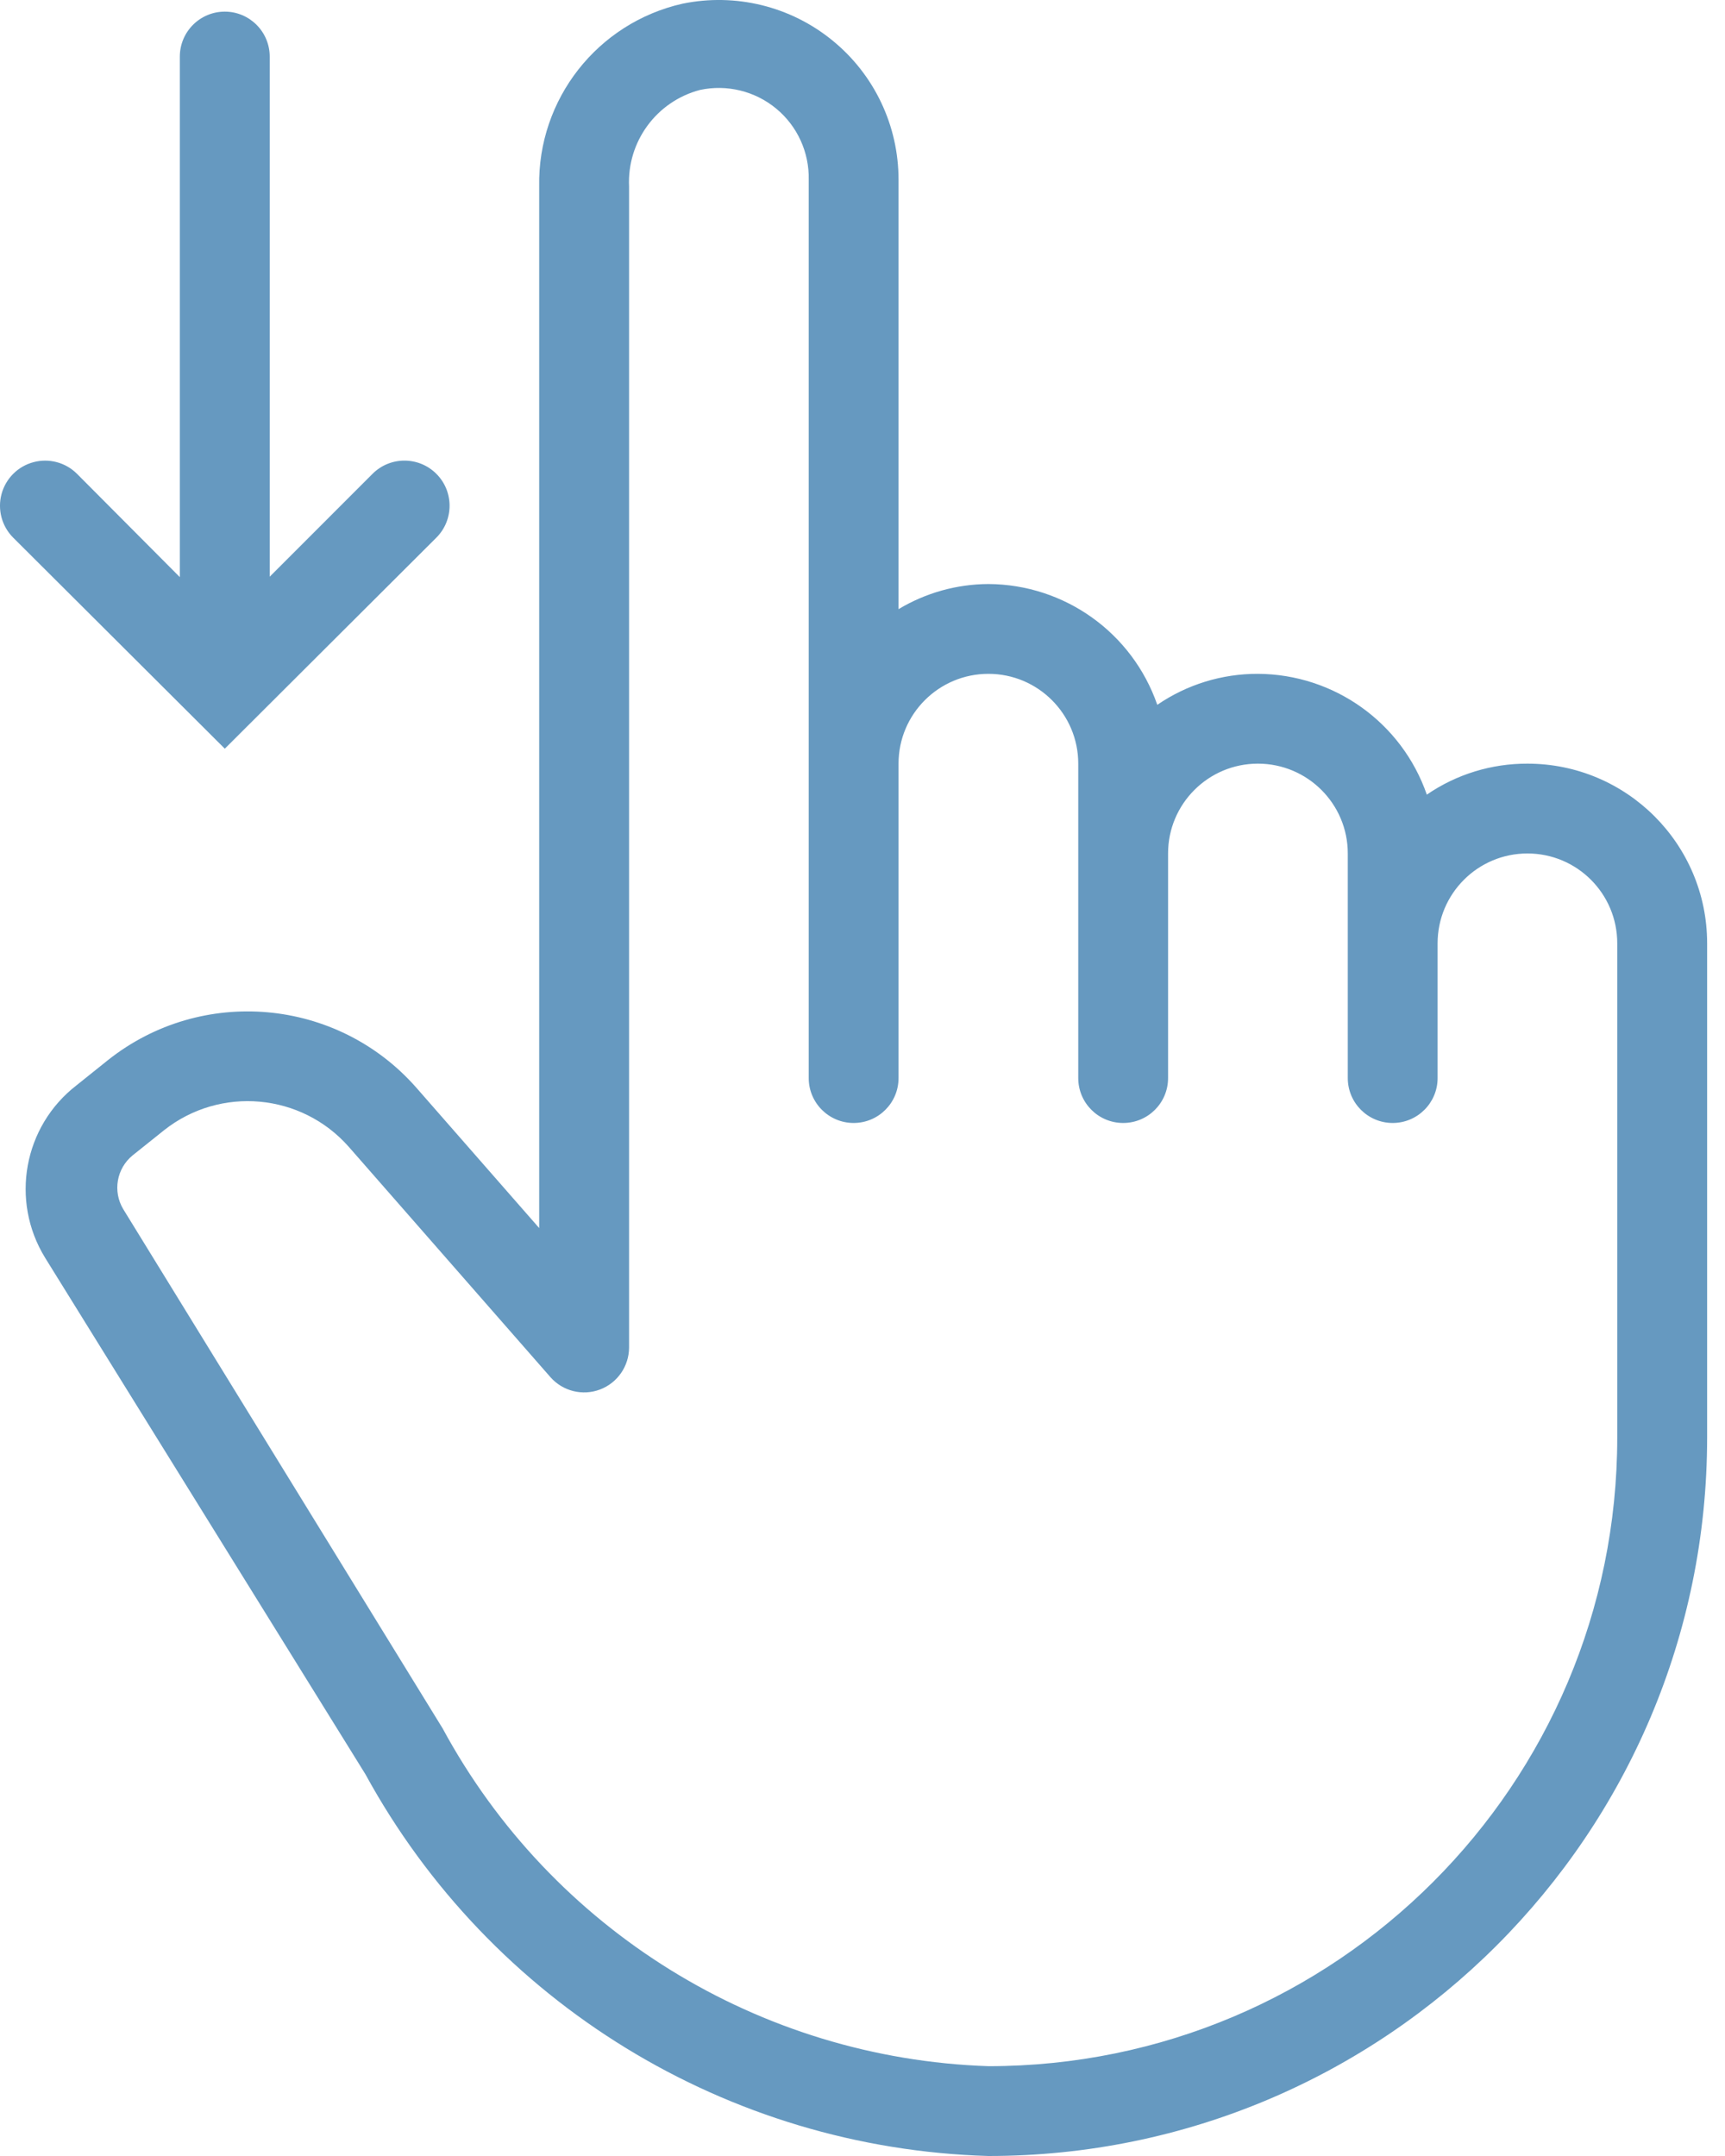
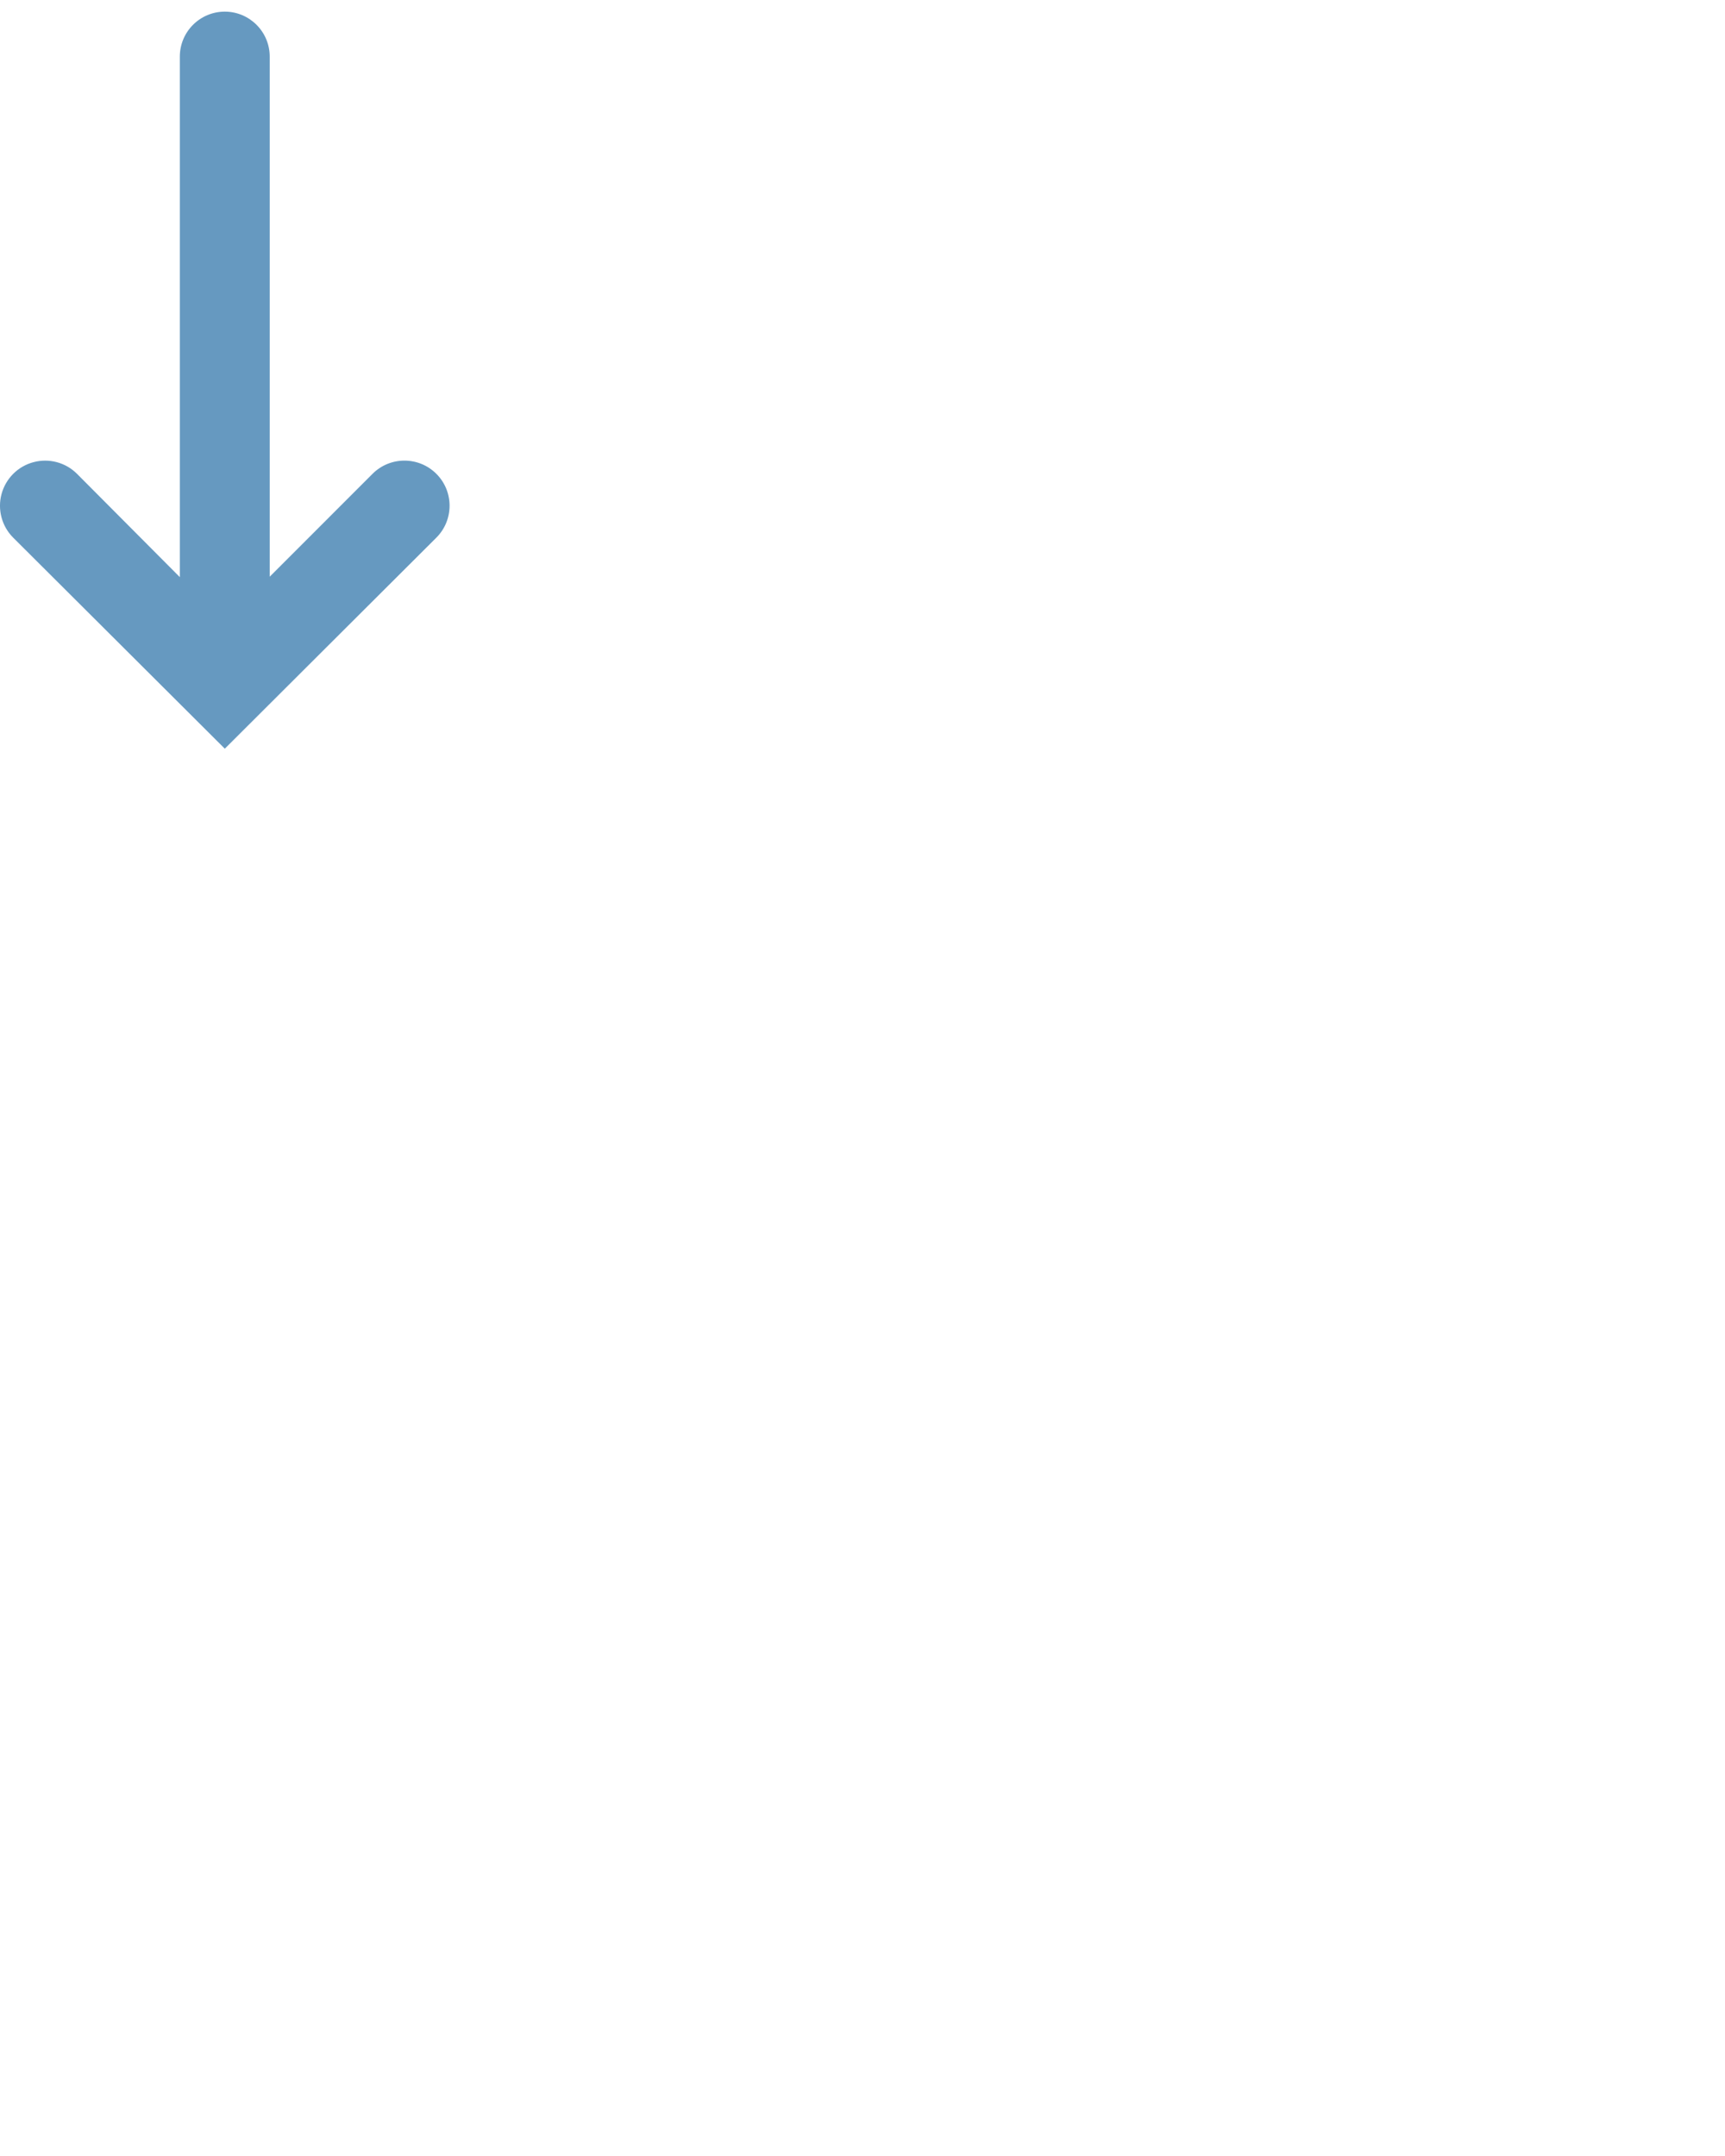
<svg xmlns="http://www.w3.org/2000/svg" width="28px" height="35px" viewBox="0 0 28 35" version="1.1">
  <title>Group 3</title>
  <g id="Desktop---Large-(1920px)" stroke="none" stroke-width="1" fill="none" fill-rule="evenodd">
    <g id="Portal" transform="translate(-55, -992)" fill="#6699C0" fill-rule="nonzero">
      <g id="Group-3" transform="translate(55, 992)">
-         <path d="M24.793,12.397 C24.21,12.395 23.64,12.57 23.16,12.9 C22.755,11.731 21.656,10.945 20.418,10.939 C19.836,10.937 19.266,11.112 18.785,11.442 C18.38,10.273 17.281,9.487 16.044,9.481 C15.53,9.483 15.026,9.624 14.585,9.889 L14.585,2.919 C14.586,2.041 14.192,1.21 13.511,0.656 C12.831,0.101 11.938,-0.117 11.078,0.06 C9.697,0.372 8.725,1.612 8.752,3.028 L8.752,19.936 L6.755,17.654 C5.472,16.198 3.273,16.003 1.753,17.209 L1.243,17.618 C0.382,18.283 0.162,19.491 0.732,20.418 L5.931,28.802 C7.962,32.518 11.811,34.877 16.044,35 C22.487,35 27.71,29.777 27.71,23.334 L27.71,15.314 C27.71,13.703 26.404,12.397 24.793,12.397 Z M16.044,33.542 C12.326,33.417 8.954,31.33 7.185,28.059 L2.001,19.63 C1.827,19.341 1.892,18.968 2.154,18.755 L2.664,18.347 C3.576,17.626 4.892,17.745 5.661,18.617 L8.935,22.357 C9.135,22.584 9.455,22.664 9.739,22.557 C10.022,22.45 10.21,22.179 10.211,21.876 L10.211,3.028 C10.177,2.299 10.657,1.645 11.363,1.46 C11.799,1.367 12.254,1.478 12.598,1.762 C12.942,2.046 13.137,2.472 13.127,2.919 L13.127,17.501 C13.127,17.904 13.454,18.23 13.856,18.23 C14.259,18.23 14.585,17.904 14.585,17.501 L14.585,12.397 C14.585,11.592 15.238,10.939 16.044,10.939 C16.849,10.939 17.502,11.592 17.502,12.397 L17.502,17.501 C17.502,17.904 17.828,18.23 18.231,18.23 C18.634,18.23 18.96,17.904 18.96,17.501 L18.96,13.855 C18.96,13.05 19.613,12.397 20.418,12.397 C21.224,12.397 21.877,13.05 21.877,13.855 L21.877,17.501 C21.877,17.904 22.203,18.23 22.606,18.23 C23.008,18.23 23.335,17.904 23.335,17.501 L23.335,15.314 C23.335,14.508 23.988,13.855 24.793,13.855 C25.599,13.855 26.251,14.508 26.251,15.314 L26.251,23.334 C26.251,28.972 21.681,33.542 16.044,33.542 Z" id="Shape" />
        <path d="M7.083,8.728 C7.369,8.442 7.369,7.978 7.083,7.692 C6.797,7.406 6.333,7.406 6.047,7.692 L4.378,9.362 L4.378,0.919 C4.378,0.516 4.051,0.189 3.649,0.189 C3.246,0.189 2.919,0.516 2.919,0.919 L2.919,9.369 L1.25,7.692 C1.065,7.507 0.795,7.435 0.543,7.503 C0.29,7.57 0.093,7.768 0.025,8.02 C-0.043,8.273 0.029,8.543 0.214,8.728 L3.649,12.154 L7.083,8.728 Z" id="Path" />
      </g>
    </g>
  </g>
</svg>